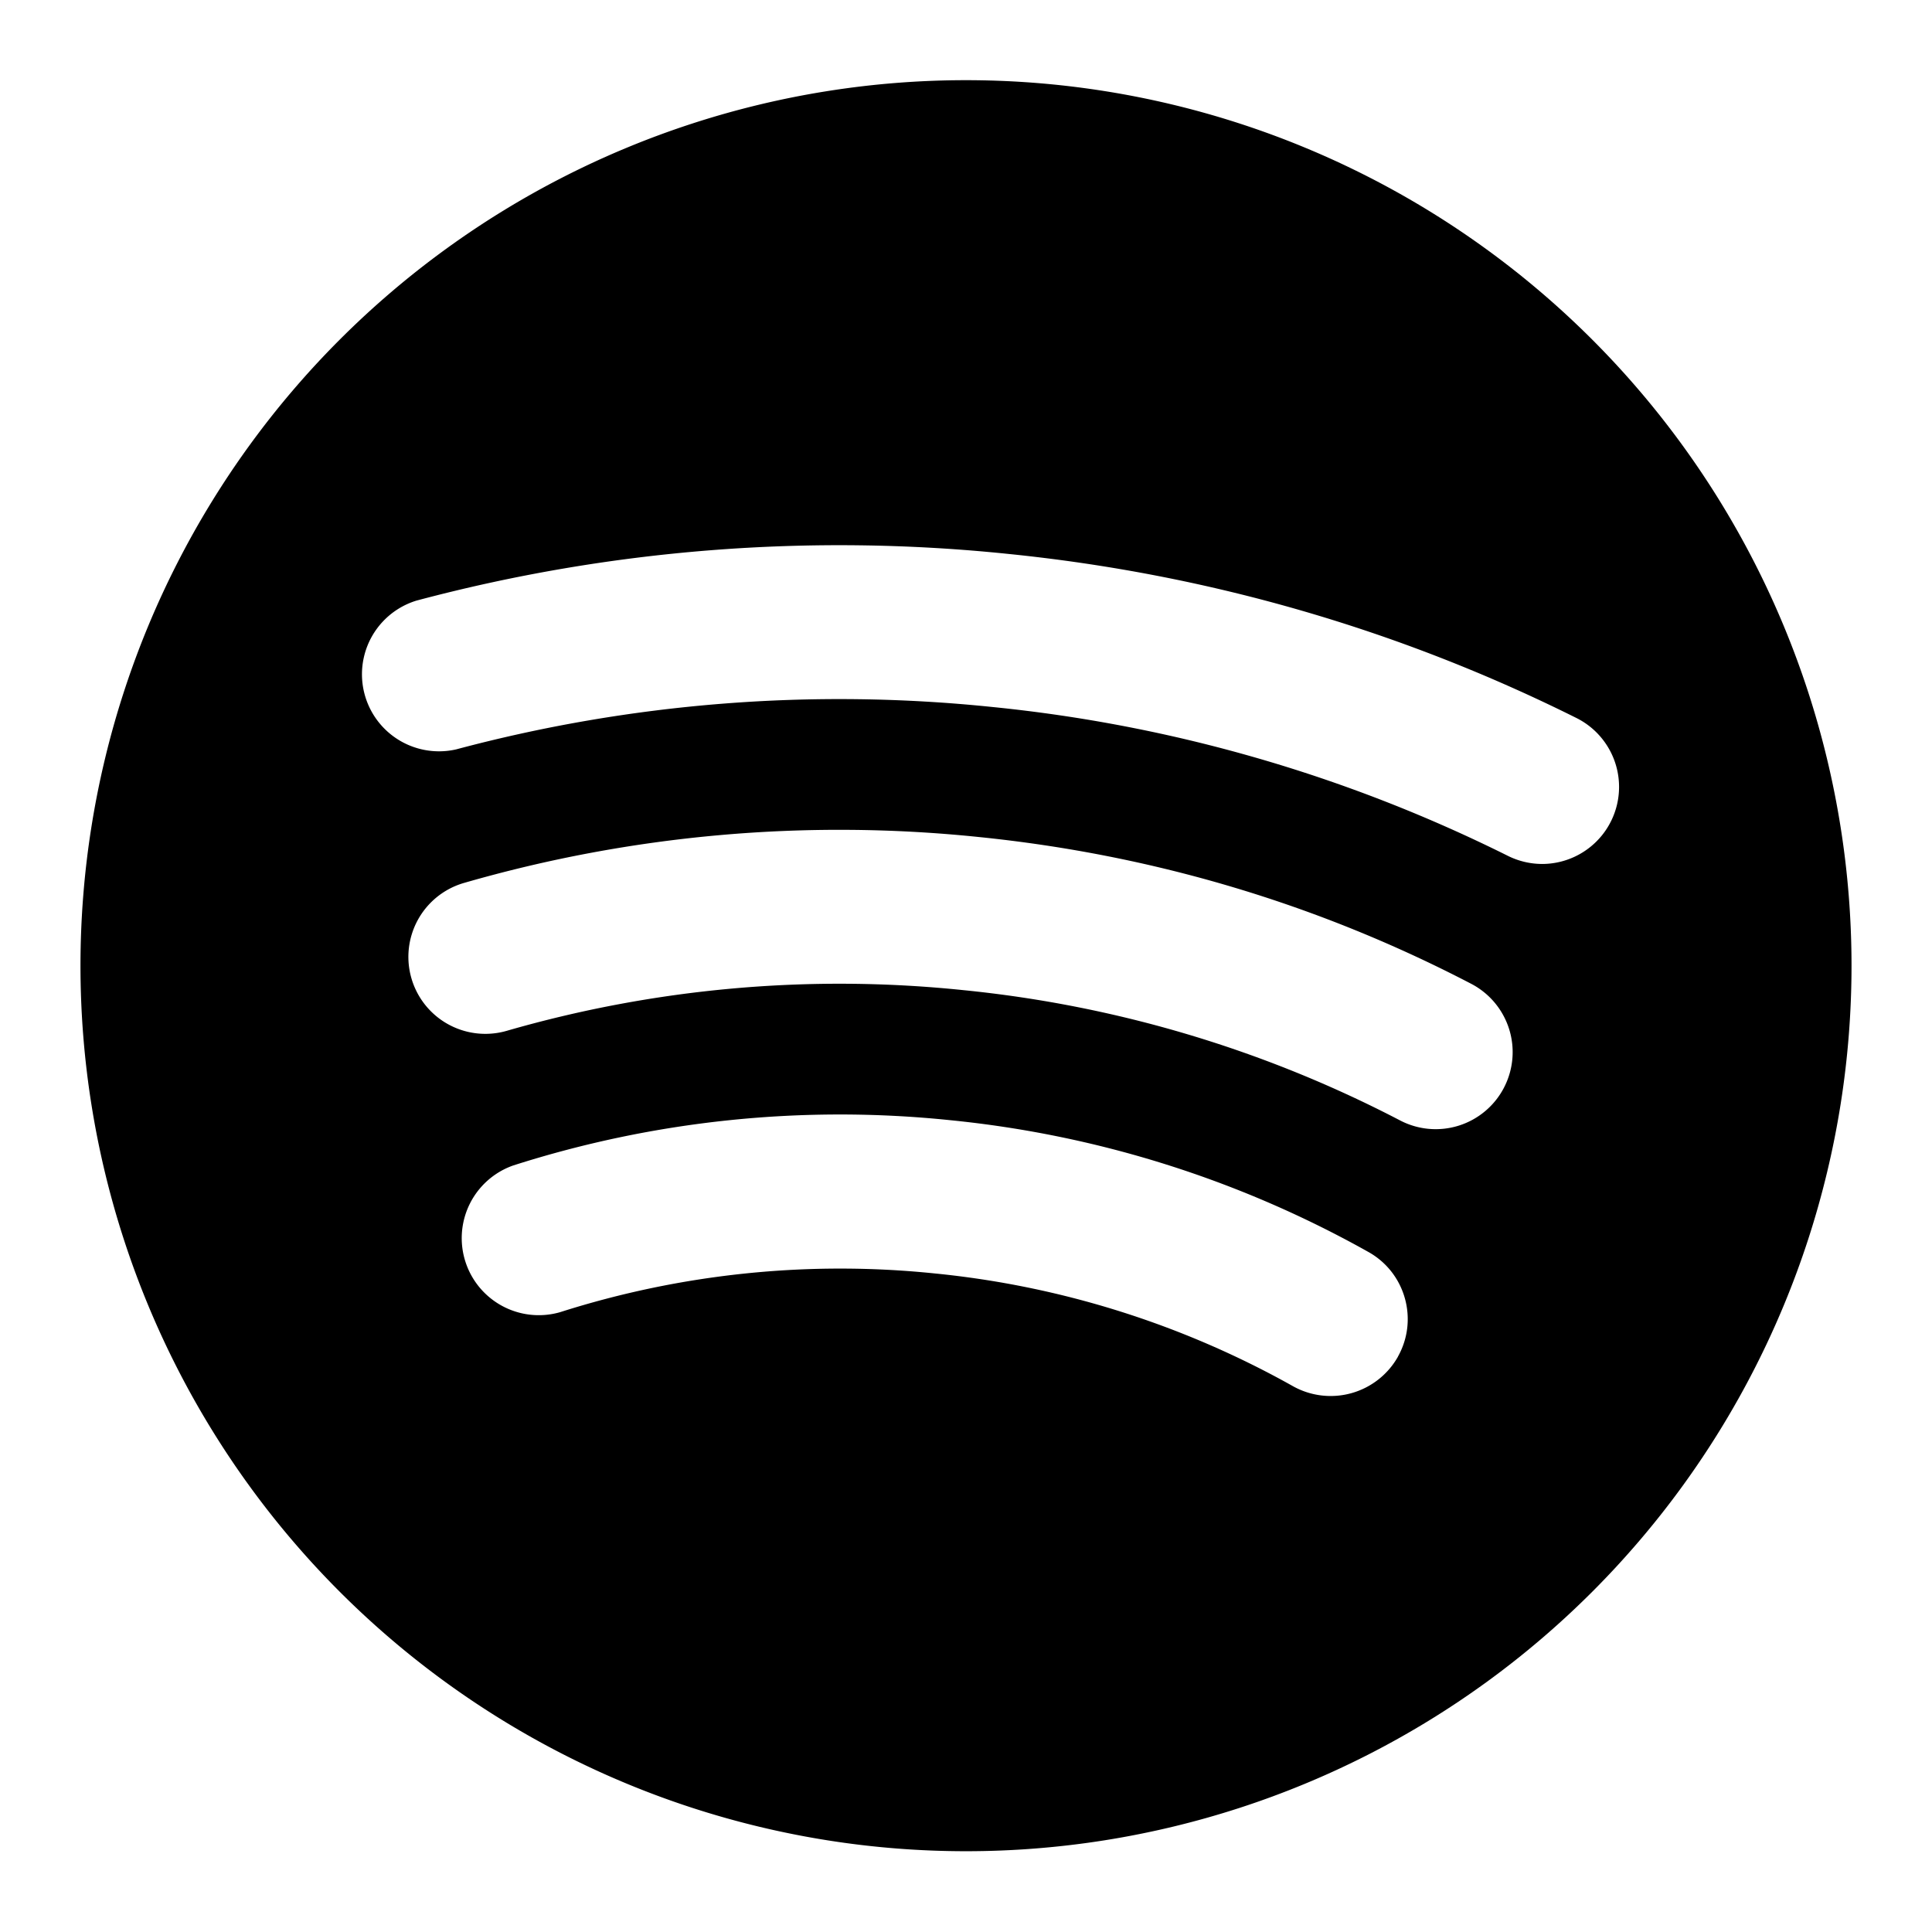
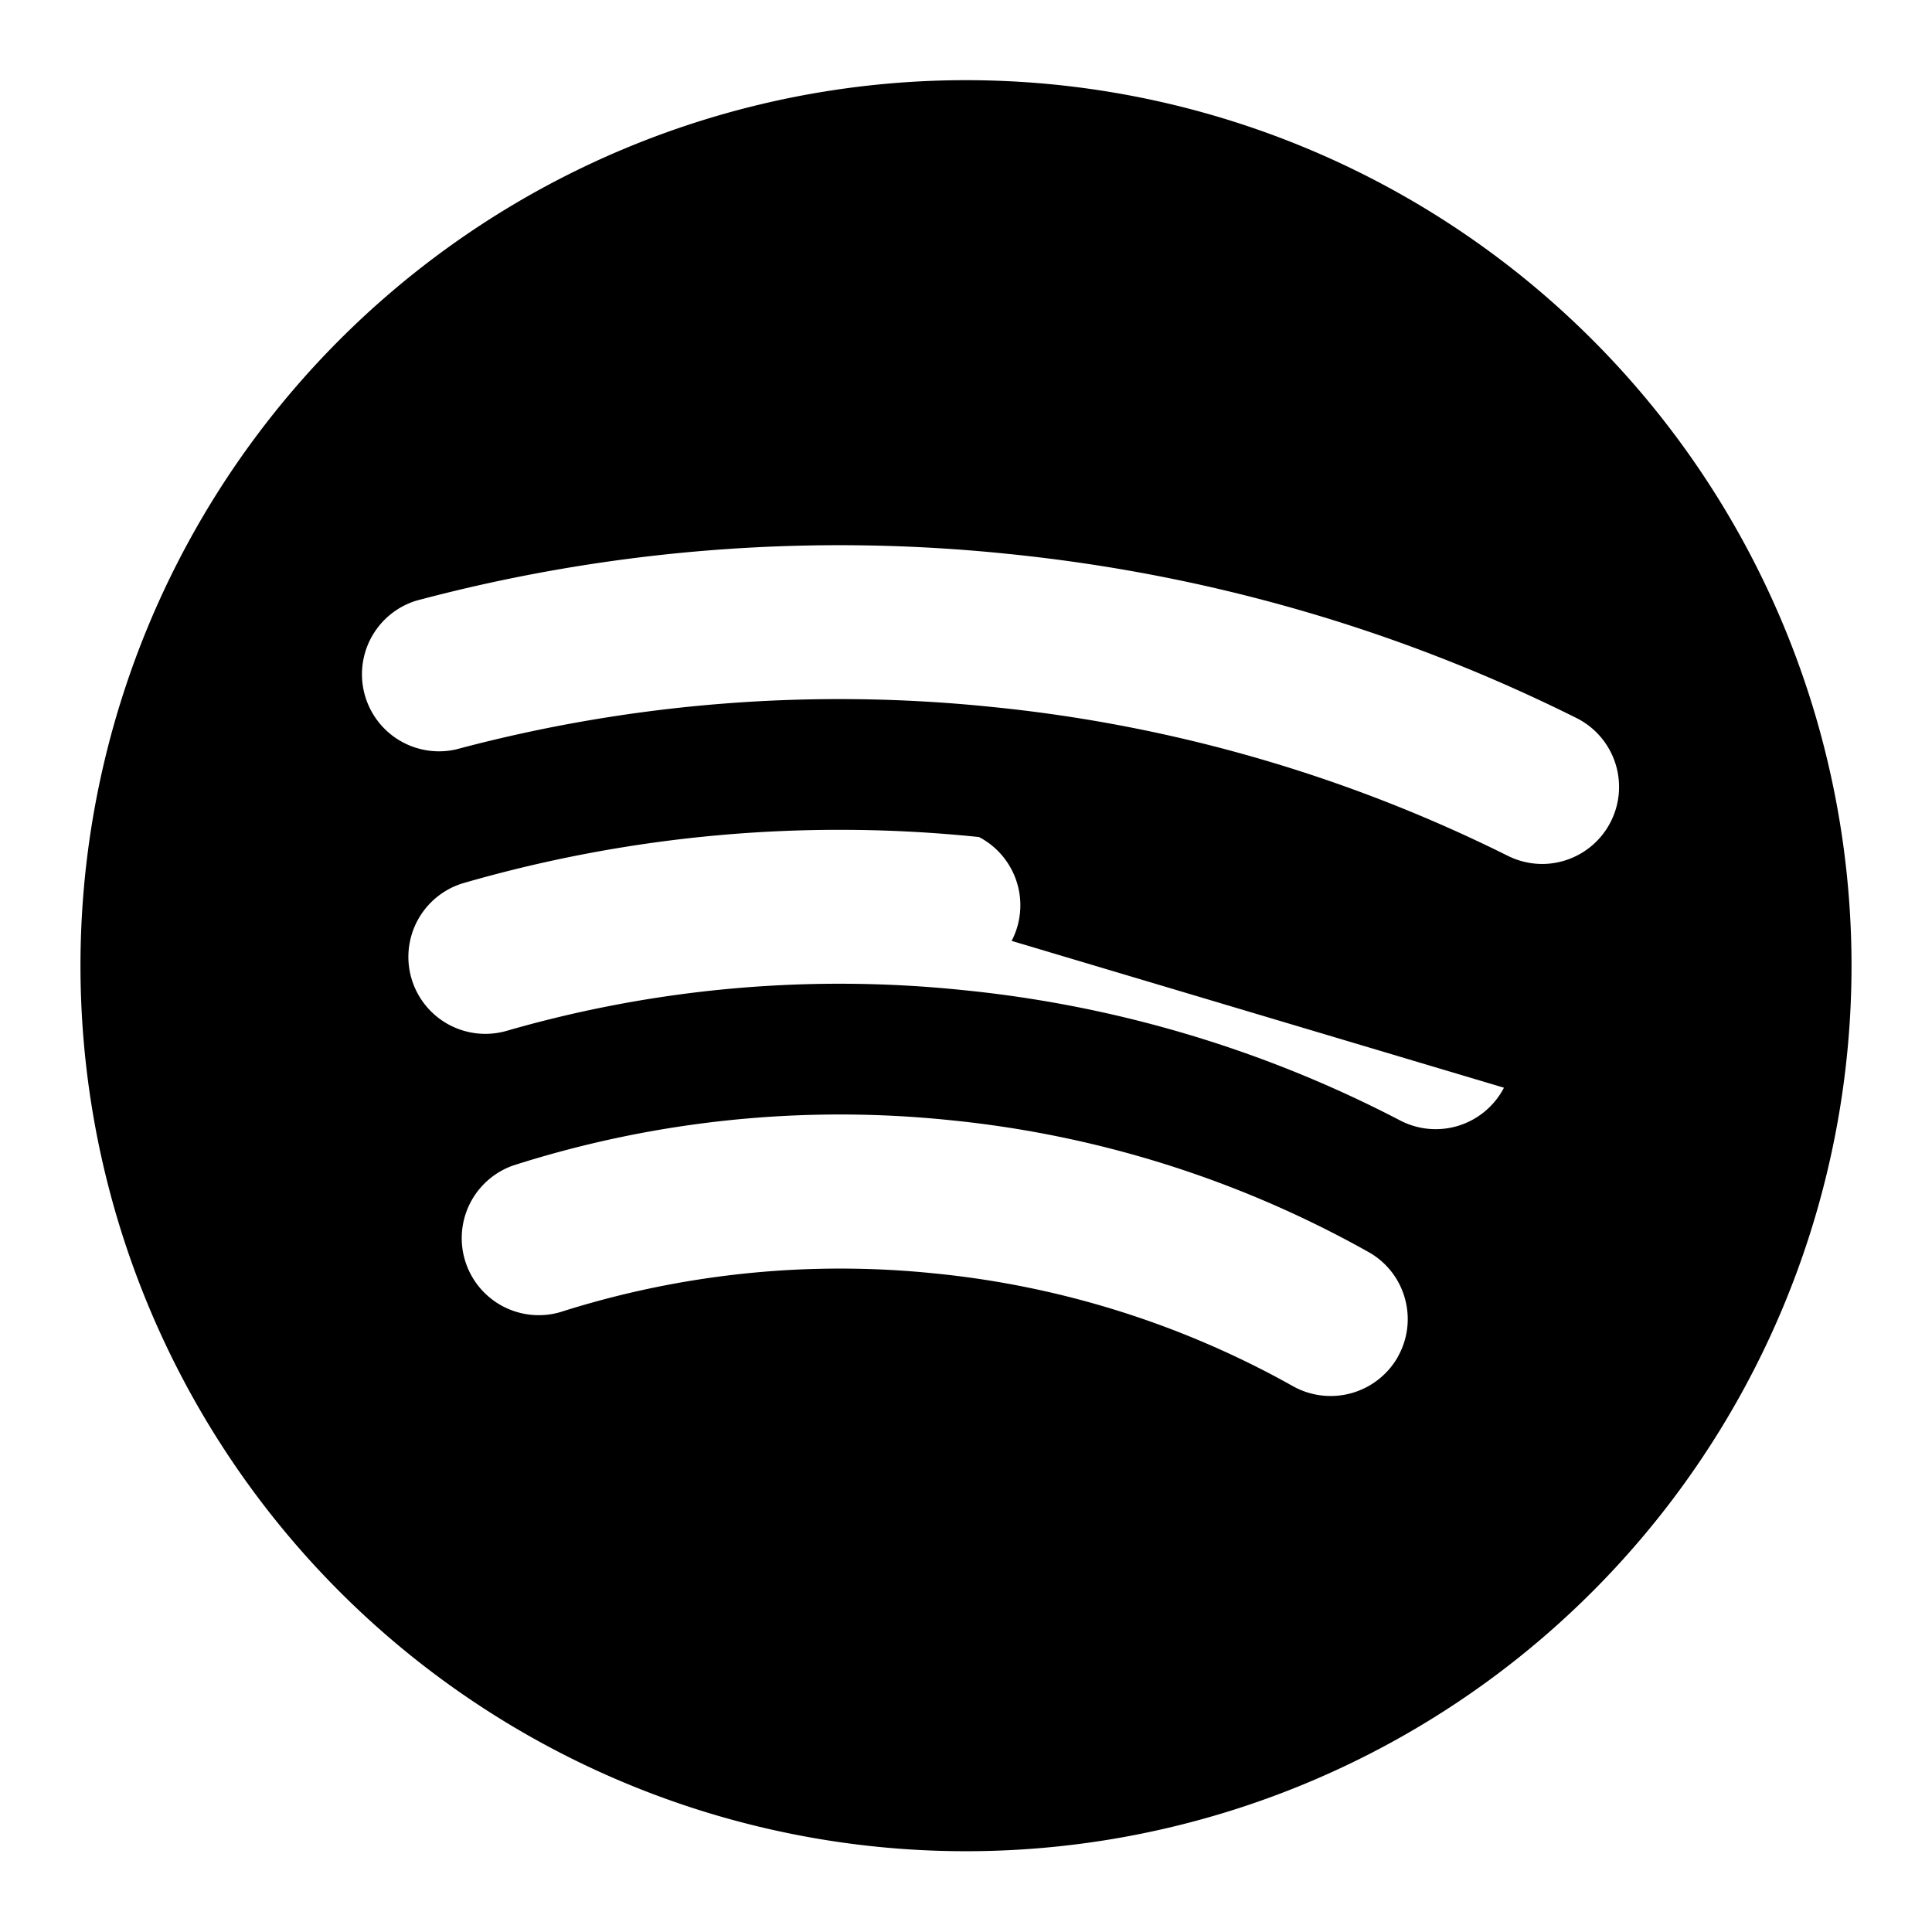
<svg xmlns="http://www.w3.org/2000/svg" viewBox="0 0 16 16" style="stroke: #000000;">
-   <path stroke-width="0" fill="#000000" d="M8 .664a7.333 7.333 0 1 0 0 14.667A7.333 7.333 0 0 0 8 .664Zm3.577 10.572a.64.64 0 0 1-.869.244 7.595 7.595 0 0 0-2.968-.934 7.634 7.634 0 0 0-3.102.321.638.638 0 0 1-.388-1.215 8.878 8.878 0 0 1 3.62-.375 8.875 8.875 0 0 1 3.462 1.091c.307.171.417.56.245.867Zm.878-2.228a.637.637 0 0 1-.86.271A9.968 9.968 0 0 0 7.979 8.2a9.937 9.937 0 0 0-3.783.337.637.637 0 0 1-.353-1.225 11.21 11.21 0 0 1 4.265-.38c1.436.146 2.807.554 4.077 1.216a.638.638 0 0 1 .27.86Zm.318-1.853a.642.642 0 0 1-.285-.067 12.321 12.321 0 0 0-4.27-1.233 12.296 12.296 0 0 0-4.44.351.638.638 0 0 1-.329-1.232 13.592 13.592 0 0 1 4.898-.387c1.652.167 3.237.625 4.71 1.36a.638.638 0 0 1-.284 1.208Z" />
+   <path stroke-width="0" fill="#000000" d="M8 .664a7.333 7.333 0 1 0 0 14.667A7.333 7.333 0 0 0 8 .664Zm3.577 10.572a.64.64 0 0 1-.869.244 7.595 7.595 0 0 0-2.968-.934 7.634 7.634 0 0 0-3.102.321.638.638 0 0 1-.388-1.215 8.878 8.878 0 0 1 3.62-.375 8.875 8.875 0 0 1 3.462 1.091c.307.171.417.56.245.867Zm.878-2.228a.637.637 0 0 1-.86.271A9.968 9.968 0 0 0 7.979 8.2a9.937 9.937 0 0 0-3.783.337.637.637 0 0 1-.353-1.225 11.21 11.21 0 0 1 4.265-.38a.638.638 0 0 1 .27.86Zm.318-1.853a.642.642 0 0 1-.285-.067 12.321 12.321 0 0 0-4.27-1.233 12.296 12.296 0 0 0-4.44.351.638.638 0 0 1-.329-1.232 13.592 13.592 0 0 1 4.898-.387c1.652.167 3.237.625 4.71 1.36a.638.638 0 0 1-.284 1.208Z" />
</svg>